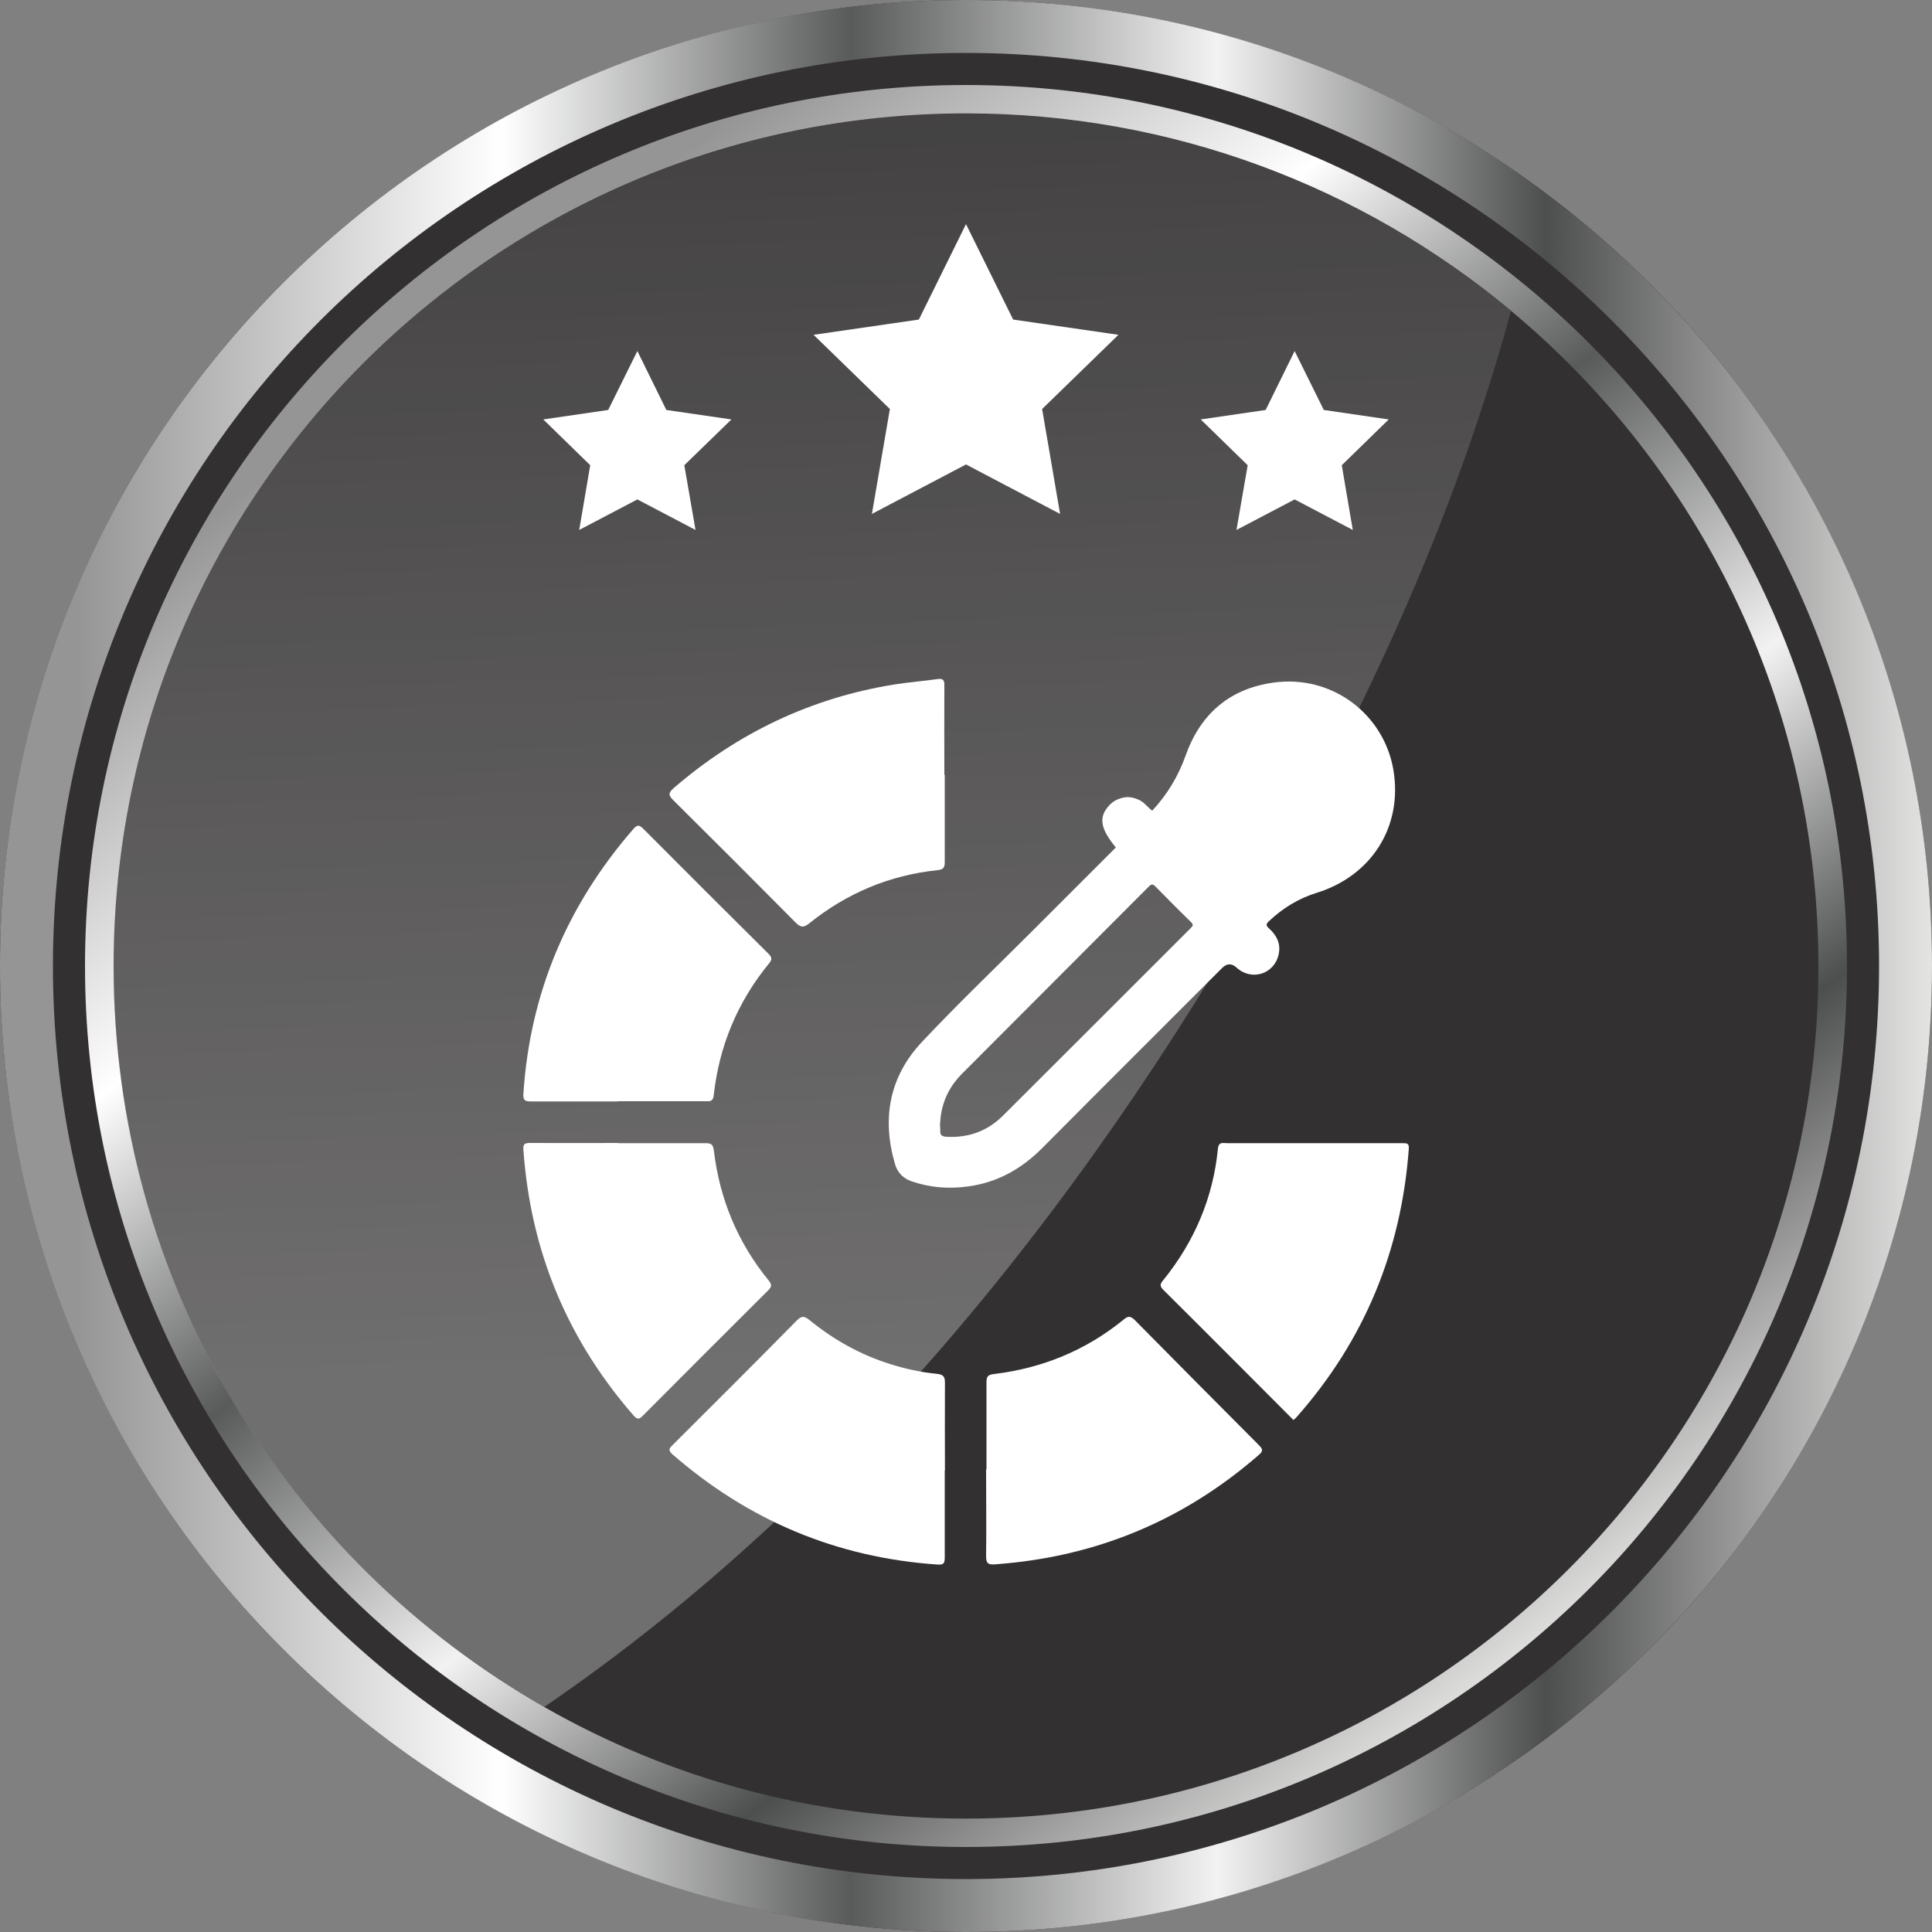
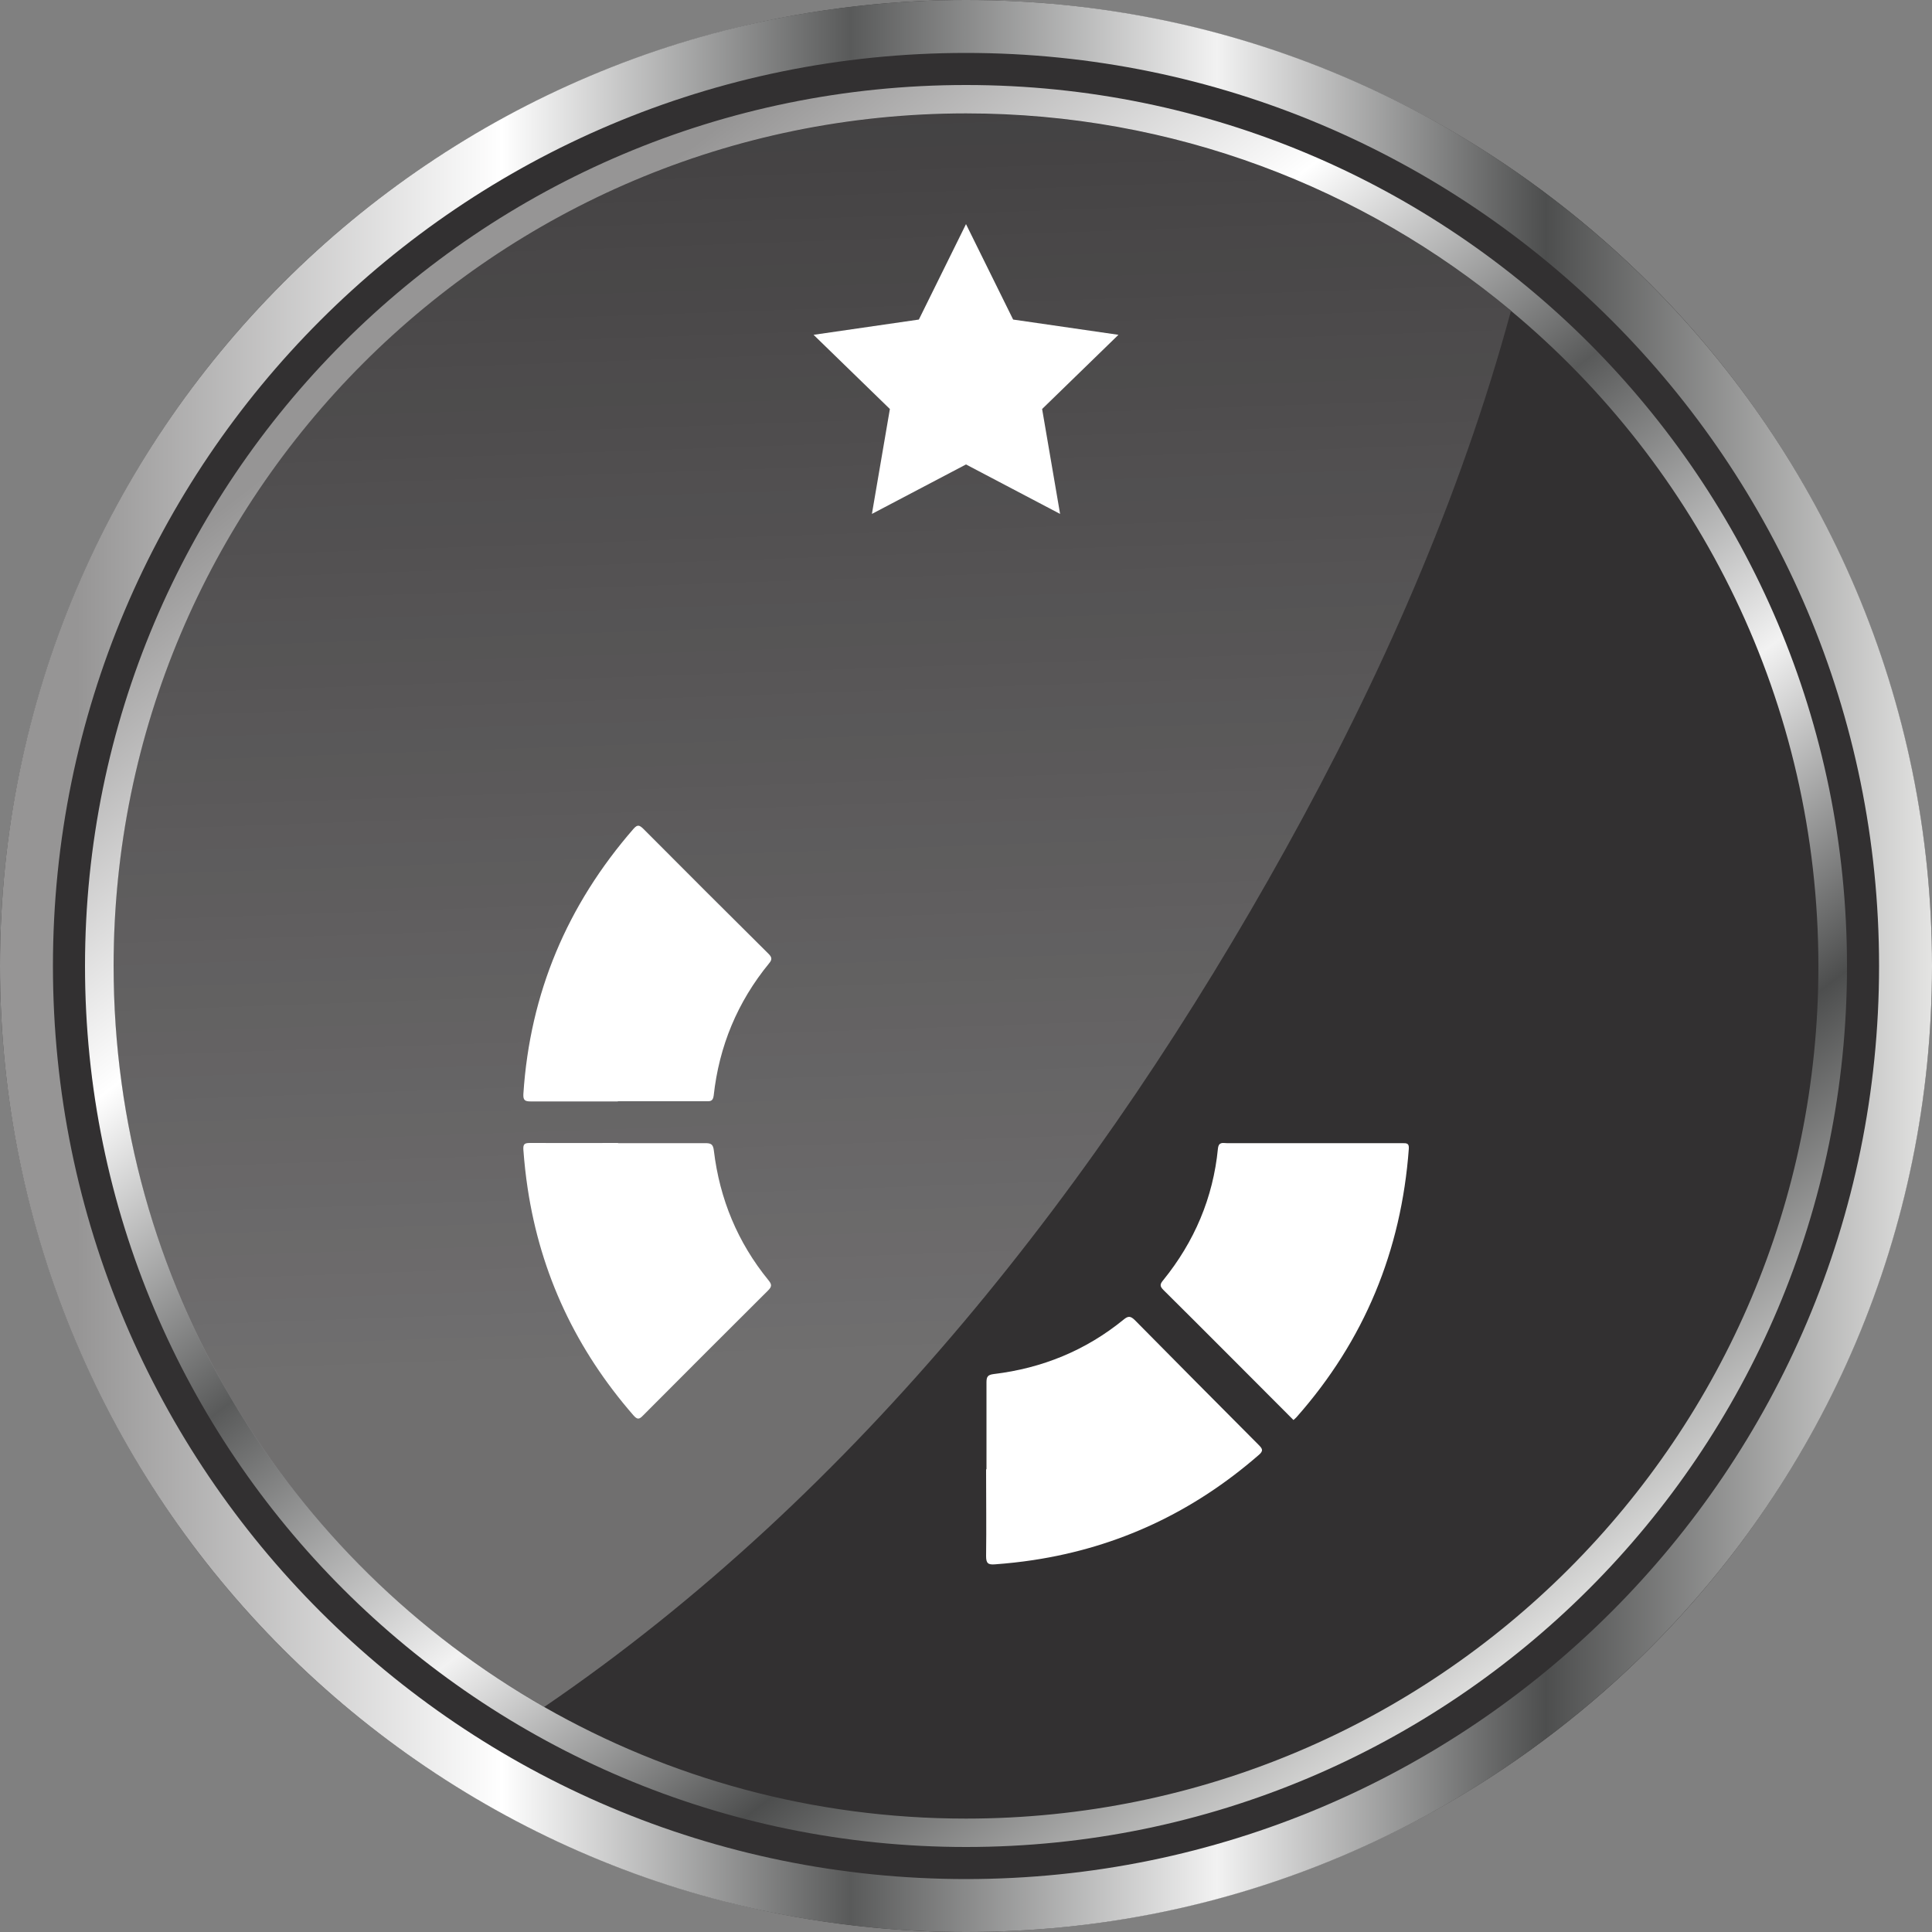
<svg xmlns="http://www.w3.org/2000/svg" xmlns:xlink="http://www.w3.org/1999/xlink" viewBox="0 0 100 100">
  <rect x="0" y="0" width="100" height="100" fill="#808080" stroke="none" />
  <defs>
    <style>
      .cls-1 {
        fill: url(#linear-gradient-2);
      }

      .cls-2 {
        fill: url(#linear-gradient);
      }

      .cls-3 {
        fill: #323031;
      }

      .cls-4 {
        isolation: isolate;
      }

      .cls-5 {
        fill: #fff;
      }

      .cls-6 {
        mix-blend-mode: screen;
      }

      .cls-7 {
        fill: url(#linear-gradient-3);
        mix-blend-mode: lighten;
        opacity: .3;
      }
    </style>
    <linearGradient id="linear-gradient" x1="0" y1="50" x2="100" y2="50" gradientUnits="userSpaceOnUse">
      <stop offset=".04" stop-color="#969595" />
      <stop offset=".26" stop-color="#fff" />
      <stop offset=".44" stop-color="#595a5a" />
      <stop offset=".63" stop-color="#f2f2f2" />
      <stop offset=".8" stop-color="#4d4e4e" />
      <stop offset="1" stop-color="#e4e4e3" />
    </linearGradient>
    <linearGradient id="linear-gradient-2" x1="21.98" y1="13.57" x2="78.31" y2="86.82" xlink:href="#linear-gradient" />
    <linearGradient id="linear-gradient-3" x1="40.19" y1="-19.6" x2="43.31" y2="69.73" gradientUnits="userSpaceOnUse">
      <stop offset="0" stop-color="#fff" stop-opacity="0" />
      <stop offset="1" stop-color="#fff" />
    </linearGradient>
  </defs>
  <g class="cls-4">
    <g id="Layer_1">
      <g>
        <g>
          <g>
            <circle class="cls-3" cx="50" cy="50" r="50" />
            <g class="cls-6">
              <g class="cls-6">
                <g>
                  <path class="cls-2" d="M100,50c0,27.61-22.39,50-50,50S0,77.61,0,50,22.39,0,50,0s50,22.39,50,50ZM50,2.74C23.9,2.74,2.74,23.9,2.74,50s21.16,47.26,47.26,47.26,47.26-21.16,47.26-47.26S76.1,2.74,50,2.74Z" />
                  <path class="cls-1" d="M95.6,50c0,25.19-20.42,45.6-45.6,45.6S4.4,75.19,4.4,50,24.81,4.4,50,4.4s45.6,20.42,45.6,45.6ZM78.21,16.08c-7.65-6.37-17.48-10.21-28.21-10.21C25.63,5.88,5.88,25.63,5.88,50c0,16.43,8.98,30.76,22.3,38.36,6.43,3.67,13.88,5.77,21.82,5.77,24.37,0,44.12-19.75,44.12-44.12,0-13.64-6.19-25.83-15.91-33.92Z" />
                  <path class="cls-7" d="M78.21,16.08c-2.64,9.74-6.78,19.06-11.67,27.87-9.57,17.25-22.16,33.34-38.37,44.4-13.32-7.59-22.3-21.92-22.3-38.36C5.88,25.63,25.63,5.88,50,5.88c10.73,0,20.56,3.83,28.21,10.21Z" />
                </g>
              </g>
            </g>
          </g>
          <g>
            <polygon class="cls-5" points="50 11.6 52.44 16.54 57.89 17.33 53.94 21.17 54.87 26.6 50 24.04 45.13 26.6 46.06 21.17 42.11 17.33 47.56 16.54 50 11.6" />
-             <polygon class="cls-5" points="32.99 18.17 34.49 21.22 37.86 21.71 35.42 24.08 36 27.43 32.99 25.85 29.98 27.43 30.55 24.08 28.12 21.71 31.48 21.22 32.99 18.17" />
-             <polygon class="cls-5" points="67.01 18.17 65.51 21.22 62.15 21.71 64.58 24.08 64 27.43 67.01 25.85 70.02 27.43 69.45 24.08 71.88 21.71 68.52 21.22 67.01 18.17" />
          </g>
        </g>
        <g>
          <path class="cls-5" d="M51.06,76.05c0-1.5,0-3,0-4.5,0-.3.07-.39.38-.43,2.5-.3,4.76-1.22,6.72-2.82.23-.19.35-.19.57.02,2.13,2.16,4.27,4.31,6.41,6.46.2.2.28.31,0,.54-3.37,2.93-7.24,4.76-11.66,5.43-.66.1-1.31.17-1.98.22-.36.03-.46-.06-.46-.42.02-1.5,0-3,0-4.5Z" />
          <path class="cls-5" d="M31.99,59.17c1.5,0,3,0,4.5,0,.29,0,.42.03.46.39.3,2.5,1.23,4.75,2.83,6.71.19.23.16.34-.03.53-2.16,2.15-4.32,4.31-6.47,6.47-.2.21-.3.21-.5-.02-2.95-3.39-4.8-7.29-5.47-11.75-.1-.66-.17-1.31-.22-1.98-.02-.31.06-.36.35-.36,1.52.01,3.03,0,4.55,0Z" />
          <path class="cls-5" d="M31.98,57.01c-1.5,0-3,0-4.5,0-.3,0-.41-.05-.39-.39.34-5.22,2.27-9.78,5.7-13.72.21-.24.31-.19.51,0,2.15,2.16,4.31,4.32,6.48,6.47.17.17.2.29.03.49-1.64,2-2.59,4.29-2.87,6.85-.04.32-.21.29-.41.29-1.52,0-3.03,0-4.55,0Z" />
-           <path class="cls-5" d="M48.9,40.1c0,1.5,0,3,0,4.5,0,.29-.05.41-.38.44-2.48.26-4.69,1.19-6.63,2.75-.29.23-.43.23-.7-.03-2.1-2.12-4.21-4.23-6.33-6.33-.27-.27-.28-.38.01-.64,3.32-2.86,7.13-4.68,11.47-5.37.72-.11,1.45-.17,2.18-.27.31-.05.37.07.36.35-.01,1.53,0,3.07,0,4.6Z" />
          <path class="cls-5" d="M66.94,73.49c-2.25-2.25-4.48-4.5-6.73-6.73-.2-.2-.16-.31,0-.5,1.61-1.99,2.58-4.26,2.83-6.81.04-.37.27-.28.47-.28,2.35,0,4.7,0,7.05,0,.68,0,1.36,0,2.04,0,.21,0,.34,0,.32.29-.39,5.28-2.3,9.92-5.81,13.89-.04.05-.1.09-.16.15Z" />
-           <path class="cls-5" d="M48.9,76.11c0,1.5,0,3,0,4.5,0,.32-.06.39-.39.37-5.22-.36-9.77-2.28-13.71-5.71-.22-.2-.17-.29,0-.46,2.16-2.15,4.32-4.31,6.46-6.48.29-.29.45-.15.67.02,1.24,1.01,2.61,1.77,4.13,2.25.79.25,1.61.43,2.44.51.38.04.41.19.41.51-.01,1.5,0,3,0,4.5Z" />
-           <path class="cls-5" d="M57.76,43.87c-.82-.99-.91-1.59-.34-2.19.2-.22.45-.34.74-.4.29-.06.56.01.83.14.26.13.42.38.65.54.78-.84,1.35-1.79,1.73-2.86.77-2.16,2.29-3.46,4.55-3.77,3.05-.42,5.71,1.65,6.2,4.51.5,2.94-1.13,5.5-3.99,6.38-.93.29-1.74.79-2.45,1.46-.16.15-.16.23,0,.37.4.36.63.8.5,1.36-.23,1.02-1.41,1.38-2.18.67q-.37-.34-.74.02c-3.1,3.1-6.21,6.2-9.3,9.31-1.08,1.09-2.34,1.8-3.86,2-.99.14-1.98.06-2.93-.27-.42-.15-.71-.44-.84-.87-.7-2.37-.3-4.54,1.39-6.34,1.84-1.96,3.79-3.82,5.69-5.72,1.45-1.45,2.89-2.89,4.34-4.34ZM48.65,58.16c0,.11.02.23.02.34-.02.24.06.32.32.34,1.14.06,2.11-.29,2.92-1.09,3.24-3.23,6.48-6.47,9.72-9.71.13-.13.15-.19,0-.33-.62-.6-1.22-1.21-1.82-1.82-.14-.14-.21-.14-.35,0-3.22,3.23-6.44,6.45-9.66,9.68-.72.72-1.1,1.58-1.14,2.6Z" />
        </g>
      </g>
    </g>
  </g>
</svg>